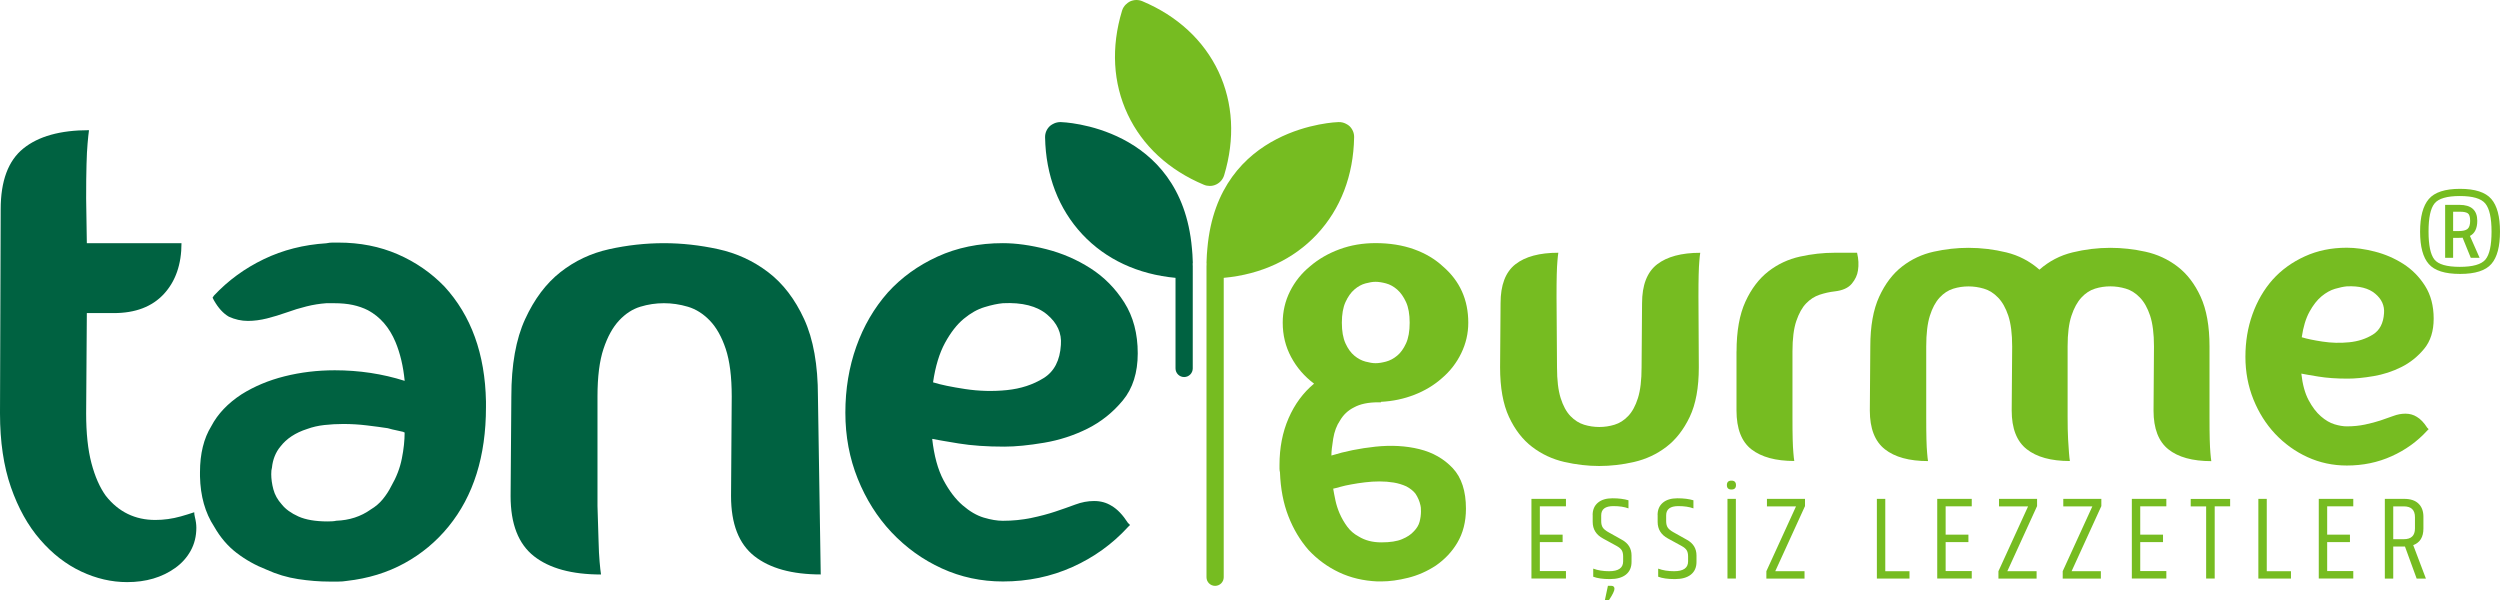
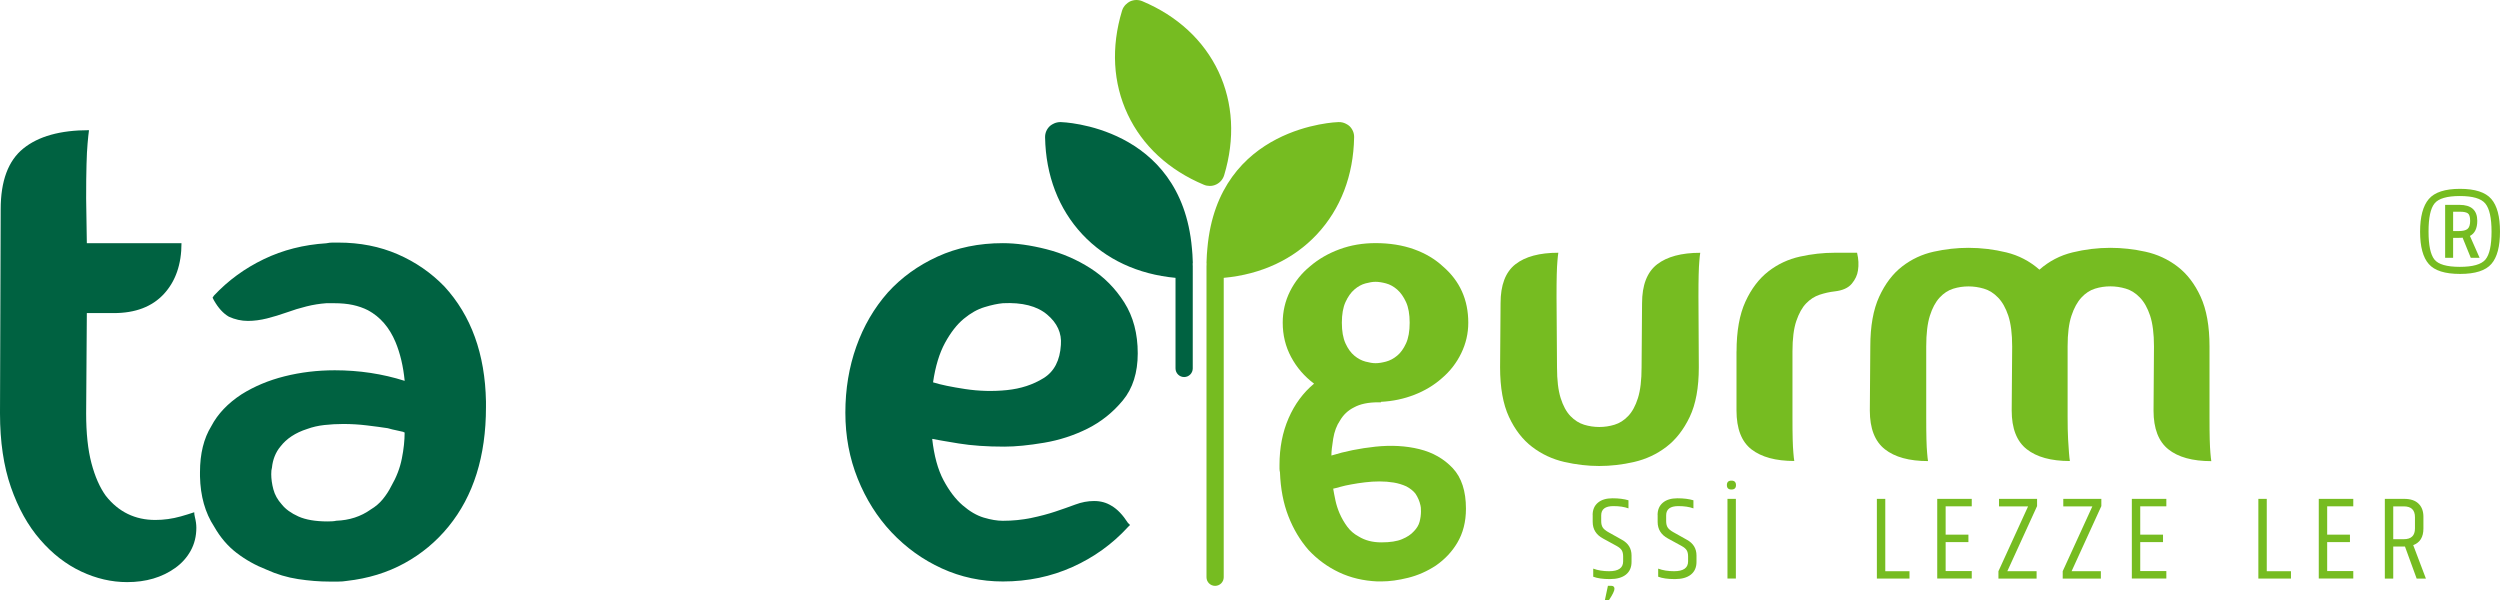
<svg xmlns="http://www.w3.org/2000/svg" version="1.1" id="Layer_1" x="0px" y="0px" viewBox="0 0 473.02 113.58" style="enable-background:new 0 0 473.02 113.58;" xml:space="preserve">
  <style type="text/css">
	.st0{fill:#006241;}
	.st1{fill:#76BC21;}
</style>
  <g>
    <g>
      <path class="st0" d="M225.69,49.71c-0.01-0.52-0.03-1.04-0.07-1.55c-0.02-0.3-0.05-0.58-0.07-0.87c-0.01-0.11-0.02-0.23-0.03-0.34    c-2.05-23.19-24.56-23.84-24.8-23.85c-0.01,0-0.02,0-0.03,0c-0.01,0-0.02,0-0.03,0c-0.95-0.01-1.63,0.46-1.86,0.63l-0.16,0.13    c-0.59,0.55-0.92,1.32-0.9,2.13c0.13,7.2,2.56,13.54,7.04,18.34c4.43,4.74,10.53,7.58,17.64,8.24v17.14c0,0.9,0.73,1.63,1.63,1.63    c0.9,0,1.63-0.73,1.63-1.63V50.4c0-0.18-0.01-0.34-0.02-0.52C225.68,49.82,225.69,49.77,225.69,49.71z" />
      <path class="st0" d="M36.75,96.92c0,0.27,0.04,0.58,0.13,0.94c0.18,0.71,0.27,1.38,0.27,2c0,1.6-0.36,3.05-1.07,4.34    c-0.71,1.29-1.69,2.38-2.94,3.27c-2.5,1.78-5.52,2.67-9.09,2.67c-2.94,0-5.84-0.67-8.69-2.01c-2.85-1.34-5.44-3.34-7.75-6.01    c-2.32-2.67-4.17-5.99-5.55-9.96C0.69,88.22,0,83.56,0,78.21l0.13-38.62c0-5.35,1.42-9.18,4.28-11.49    c2.85-2.31,6.99-3.47,12.43-3.47c-0.09,0.62-0.18,1.47-0.27,2.54c-0.09,0.98-0.16,2.29-0.2,3.94c-0.05,1.65-0.07,3.81-0.07,6.48    l0.13,8.42h17.91c0,4.01-1.12,7.22-3.34,9.62c-2.23,2.41-5.39,3.61-9.49,3.61h-5.08L16.3,78.21c0,3.74,0.33,6.88,1,9.42    c0.67,2.54,1.58,4.61,2.74,6.21c2.41,3.03,5.52,4.54,9.35,4.54c1.6,0,3.21-0.22,4.81-0.67C35.1,97.46,35.95,97.19,36.75,96.92z" />
      <path class="st0" d="M45.7,74.61c2.41-1.51,5.12-2.65,8.15-3.41c3.03-0.76,6.19-1.14,9.49-1.14c4.63,0,9.04,0.67,13.23,2    c-0.27-2.76-0.85-5.21-1.74-7.35c-1.16-2.76-2.9-4.77-5.21-6.01c-0.89-0.45-1.85-0.78-2.87-1c-1.02-0.22-2.2-0.33-3.54-0.33h-1.47    c-1.25,0.09-2.5,0.29-3.74,0.6c-1.25,0.31-2.5,0.69-3.74,1.14c-1.25,0.45-2.5,0.82-3.74,1.14c-1.25,0.31-2.45,0.47-3.61,0.47    c-1.25,0-2.45-0.27-3.61-0.8c-1.07-0.62-2-1.65-2.81-3.07l-0.27-0.53l0.27-0.4c2.67-2.85,5.81-5.14,9.42-6.88    c3.61-1.74,7.55-2.74,11.83-3.01c0.44-0.09,0.82-0.13,1.14-0.13c0.31,0,0.69,0,1.14,0c4.1,0,7.84,0.74,11.23,2.21    c3.38,1.47,6.32,3.5,8.82,6.08c5.08,5.52,7.71,12.78,7.88,21.78v1.07c0,9.27-2.36,16.79-7.08,22.58c-2.32,2.85-5.1,5.17-8.35,6.95    c-3.25,1.78-6.88,2.89-10.89,3.34c-0.53,0.09-1.07,0.13-1.6,0.13c-0.53,0-1.12,0-1.74,0c-1.87,0-3.83-0.16-5.88-0.47    c-2.05-0.31-4.06-0.91-6.01-1.8c-2.05-0.8-3.92-1.85-5.61-3.14c-1.69-1.29-3.12-2.96-4.28-5.01c-1.69-2.58-2.59-5.75-2.67-9.49    v-0.8c0-3.47,0.71-6.37,2.14-8.69C41.2,78.3,43.12,76.3,45.7,74.61z M73.37,81.02c-1.16-0.18-2.47-0.35-3.94-0.53    c-1.47-0.18-2.96-0.27-4.48-0.27c-1.25,0-2.45,0.07-3.61,0.2c-1.16,0.13-2.23,0.38-3.21,0.74c-2.23,0.71-3.92,1.83-5.08,3.34    c-0.45,0.53-0.8,1.14-1.07,1.8c-0.27,0.67-0.45,1.4-0.53,2.21c-0.09,0.27-0.13,0.67-0.13,1.2c0,0.89,0.13,1.85,0.4,2.87    c0.27,1.03,0.8,1.98,1.6,2.87c0.71,0.89,1.76,1.65,3.14,2.27c1.38,0.62,3.23,0.94,5.55,0.94c0.71,0,1.25-0.04,1.6-0.13    c2.49-0.09,4.68-0.8,6.55-2.14c0.89-0.53,1.65-1.18,2.27-1.94c0.62-0.76,1.16-1.58,1.6-2.47c0.98-1.69,1.65-3.43,2-5.21    c0.36-1.78,0.53-3.43,0.53-4.95c-0.09,0-0.16-0.02-0.2-0.07c-0.05-0.04-0.11-0.07-0.2-0.07c-0.36-0.09-0.76-0.18-1.2-0.27    C74.52,81.33,73.99,81.2,73.37,81.02z" />
-       <path class="st0" d="M96.75,75.01c0-5.97,0.87-10.85,2.61-14.63c1.74-3.79,3.96-6.75,6.68-8.89c2.72-2.14,5.79-3.58,9.22-4.34    c3.43-0.76,6.88-1.14,10.36-1.14c3.38,0,6.82,0.38,10.29,1.14c3.47,0.76,6.62,2.21,9.42,4.34c2.81,2.14,5.08,5.1,6.82,8.89    c1.74,3.79,2.61,8.67,2.61,14.63l0.53,33.68c-5.44,0-9.62-1.16-12.56-3.47c-2.94-2.32-4.41-6.1-4.41-11.36l0.13-18.84    c0-3.74-0.38-6.75-1.14-9.02c-0.76-2.27-1.76-4.05-3.01-5.35c-1.25-1.29-2.63-2.16-4.14-2.61c-1.52-0.45-3.03-0.67-4.54-0.67    c-1.52,0-3.01,0.22-4.48,0.67c-1.47,0.45-2.81,1.32-4.01,2.61c-1.2,1.29-2.18,3.07-2.94,5.35c-0.76,2.27-1.14,5.28-1.14,9.02    v20.71c0.09,2.67,0.15,4.86,0.2,6.55c0.04,1.69,0.11,3.03,0.2,4.01c0.09,1.07,0.18,1.87,0.27,2.41c-5.53,0-9.76-1.16-12.7-3.47    c-2.94-2.32-4.41-6.1-4.41-11.36L96.75,75.01z" />
      <path class="st0" d="M210.34,95.72c1.07,0.62,2.09,1.69,3.07,3.21l0.4,0.4l-0.4,0.4c-2.94,3.21-6.44,5.73-10.49,7.55    c-4.05,1.82-8.44,2.74-13.16,2.74c-4.1,0-7.95-0.82-11.56-2.47c-3.61-1.65-6.79-3.94-9.56-6.88c-2.67-2.85-4.79-6.21-6.35-10.09    c-1.56-3.88-2.34-8.04-2.34-12.5c0-4.45,0.69-8.62,2.07-12.5c1.38-3.88,3.36-7.28,5.95-10.22c2.58-2.85,5.72-5.12,9.42-6.81    c3.7-1.69,7.82-2.54,12.36-2.54c2.49,0,5.23,0.38,8.22,1.14c2.98,0.76,5.77,1.96,8.35,3.61c2.58,1.65,4.72,3.81,6.41,6.48    c1.69,2.67,2.54,5.88,2.54,9.62c0,3.65-0.94,6.62-2.81,8.89s-4.1,4.05-6.68,5.35c-2.59,1.29-5.32,2.18-8.22,2.67    c-2.9,0.49-5.41,0.74-7.55,0.74c-3.3,0-6.17-0.2-8.62-0.6c-2.45-0.4-4.12-0.69-5.01-0.87c0.36,3.21,1.07,5.81,2.14,7.82    c1.07,2,2.27,3.59,3.61,4.74c1.34,1.16,2.67,1.94,4.01,2.34c1.34,0.4,2.54,0.6,3.61,0.6c1.87,0,3.65-0.18,5.35-0.53    c1.69-0.35,3.21-0.76,4.54-1.2c1.34-0.45,2.61-0.89,3.81-1.34c1.2-0.45,2.38-0.67,3.54-0.67    C208.25,94.79,209.36,95.1,210.34,95.72z M189.76,57.37c-0.98,0.09-2.14,0.33-3.47,0.74c-1.34,0.4-2.65,1.14-3.94,2.21    c-1.29,1.07-2.47,2.58-3.54,4.54c-1.07,1.96-1.83,4.46-2.27,7.48c1.42,0.45,3.45,0.87,6.08,1.27c2.63,0.4,5.26,0.47,7.89,0.2    c2.63-0.27,4.94-1.02,6.95-2.27c2.01-1.25,3.09-3.34,3.27-6.28c0.18-2.23-0.69-4.14-2.61-5.75    C196.2,57.9,193.42,57.19,189.76,57.37z" />
    </g>
    <g>
      <g>
        <g>
          <path class="st1" d="M228.9,35.18c-0.37,0-0.76-0.07-1.11-0.22c-6.65-2.78-11.63-7.39-14.42-13.32      c-2.79-5.92-3.17-12.7-1.07-19.62c0.3-1,1.08-1.49,1.33-1.65l0.18-0.1c0.73-0.34,1.57-0.36,2.31-0.05      c6.64,2.79,11.63,7.4,14.43,13.33c2.78,5.92,3.15,12.7,1.07,19.6c-0.22,0.74-0.74,1.36-1.42,1.71l-0.15,0.07      C229.7,35.1,229.3,35.18,228.9,35.18z" />
        </g>
      </g>
      <path class="st1" d="M255.33,23.86l-0.16-0.13c-0.23-0.17-0.91-0.65-1.86-0.63c-0.01,0-0.02,0-0.03,0c-0.01,0-0.02,0-0.03,0    c-0.24,0-22.75,0.66-24.8,23.85c-0.01,0.11-0.02,0.22-0.03,0.34c-0.02,0.29-0.05,0.58-0.07,0.88c-0.03,0.51-0.06,1.03-0.07,1.55    c0,0.06,0.01,0.11,0.02,0.17c0,0.17-0.02,0.34-0.02,0.52v58.81c0,0.9,0.73,1.63,1.63,1.63s1.63-0.73,1.63-1.63V52.57    c7.11-0.65,13.21-3.5,17.64-8.24c4.48-4.8,6.91-11.14,7.03-18.34C256.24,25.19,255.91,24.41,255.33,23.86z" />
      <g>
        <path class="st1" d="M251.91,86.19c2.58-0.8,5.36-1.36,8.35-1.68c2.98-0.31,5.75-0.16,8.3,0.47c2.55,0.63,4.66,1.84,6.32,3.61     c1.66,1.78,2.49,4.33,2.49,7.66c0,2.47-0.55,4.62-1.64,6.45c-0.98,1.66-2.32,3.1-4.04,4.3c-1.66,1.09-3.41,1.86-5.25,2.32     c-1.84,0.46-3.53,0.69-5.08,0.69h-0.77c-2.64-0.12-5.05-0.69-7.23-1.72c-2.18-1.03-4.1-2.44-5.76-4.21     c-1.61-1.84-2.88-3.97-3.83-6.41c-0.95-2.44-1.48-5.21-1.59-8.3c-0.06-0.23-0.09-0.46-0.09-0.69c0-0.23,0-0.46,0-0.69     c0-3.27,0.57-6.22,1.72-8.86c1.15-2.64,2.75-4.82,4.82-6.54c-1.84-1.38-3.28-3.05-4.34-5.03c-1.06-1.98-1.59-4.14-1.59-6.5     c0-2.12,0.46-4.1,1.38-5.94c0.92-1.84,2.18-3.41,3.79-4.73c1.61-1.38,3.47-2.45,5.59-3.23c2.12-0.78,4.39-1.16,6.8-1.16     c2.69,0,5.12,0.39,7.27,1.16c2.15,0.77,3.97,1.85,5.46,3.23c3.21,2.75,4.82,6.31,4.82,10.67c0,2.01-0.44,3.93-1.33,5.77     c-0.89,1.84-2.11,3.41-3.66,4.73c-1.49,1.32-3.23,2.37-5.21,3.14c-1.98,0.77-4.09,1.22-6.32,1.33v0.09h-0.52     c-1.89,0-3.41,0.32-4.56,0.95c-1.15,0.57-2.04,1.41-2.67,2.5c-0.63,0.92-1.06,2.06-1.29,3.44     C252.03,84.38,251.91,85.44,251.91,86.19z M267.48,100.56c0.57-0.57,0.95-1.19,1.12-1.85c0.17-0.66,0.26-1.31,0.26-1.94     c0-0.57-0.03-0.95-0.09-1.12c-0.17-0.8-0.49-1.55-0.95-2.24c-0.4-0.52-0.98-0.98-1.72-1.38c-0.75-0.34-1.55-0.59-2.41-0.73     c-0.86-0.14-1.75-0.21-2.67-0.21c-0.92,0-1.84,0.06-2.75,0.17c-0.92,0.11-1.78,0.24-2.58,0.39c-0.8,0.14-1.51,0.3-2.11,0.47     s-1.05,0.29-1.33,0.34c0.11,0.69,0.26,1.43,0.43,2.24c0.17,0.8,0.43,1.61,0.77,2.41c0.4,0.92,0.89,1.76,1.46,2.54     c0.57,0.77,1.29,1.39,2.15,1.85c1.21,0.75,2.64,1.12,4.3,1.12c1.66,0,2.97-0.2,3.91-0.6     C266.24,101.62,266.97,101.13,267.48,100.56z M260.26,53.32c-0.52,0-1.15,0.1-1.89,0.3c-0.75,0.2-1.45,0.59-2.11,1.16     c-0.66,0.57-1.22,1.36-1.68,2.37c-0.46,1-0.69,2.31-0.69,3.91c0,1.61,0.23,2.91,0.69,3.92c0.46,1,1.02,1.78,1.68,2.32     c0.66,0.55,1.36,0.92,2.11,1.12c0.74,0.2,1.38,0.3,1.89,0.3c0.57,0,1.23-0.1,1.98-0.3c0.75-0.2,1.45-0.57,2.11-1.12     c0.66-0.54,1.22-1.32,1.68-2.32c0.46-1,0.69-2.31,0.69-3.92c0-1.61-0.23-2.91-0.69-3.91c-0.46-1-1.02-1.79-1.68-2.37     c-0.66-0.57-1.36-0.96-2.11-1.16C261.49,53.42,260.83,53.32,260.26,53.32z" />
        <path class="st1" d="M321.43,69.5c0,3.84-0.57,6.97-1.72,9.38c-1.15,2.41-2.62,4.3-4.43,5.68c-1.81,1.38-3.83,2.32-6.07,2.84     c-2.24,0.52-4.45,0.77-6.62,0.77c-2.18,0-4.39-0.26-6.62-0.77c-2.24-0.52-4.26-1.46-6.07-2.84c-1.81-1.38-3.27-3.27-4.39-5.68     c-1.12-2.41-1.68-5.53-1.68-9.38l0.09-12.13c0-3.44,0.93-5.89,2.8-7.36c1.86-1.46,4.57-2.19,8.13-2.19     c-0.06,0.34-0.11,0.86-0.17,1.55c-0.06,0.63-0.1,1.49-0.13,2.58c-0.03,1.09-0.04,2.49-0.04,4.22l0.09,13.34     c0,2.41,0.23,4.34,0.69,5.81c0.46,1.46,1.08,2.6,1.85,3.4c0.77,0.8,1.64,1.35,2.58,1.64c0.95,0.29,1.91,0.43,2.88,0.43     c0.97,0,1.94-0.14,2.88-0.43c0.95-0.29,1.81-0.83,2.58-1.64c0.77-0.8,1.39-1.94,1.85-3.4c0.46-1.46,0.69-3.4,0.69-5.81     l0.09-12.13c0-3.44,0.95-5.89,2.84-7.36c1.89-1.46,4.62-2.19,8.17-2.19c-0.06,0.34-0.12,0.86-0.17,1.55     c-0.06,0.63-0.1,1.49-0.13,2.58c-0.03,1.09-0.04,2.49-0.04,4.22L321.43,69.5z" />
        <path class="st1" d="M328.57,66.49c0-3.84,0.56-6.98,1.68-9.42c1.12-2.44,2.57-4.34,4.34-5.72c1.78-1.38,3.77-2.31,5.98-2.8     c2.21-0.49,4.4-0.73,6.58-0.73h4.22c0.29,1.21,0.34,2.32,0.17,3.36c-0.12,0.86-0.5,1.69-1.16,2.49c-0.66,0.8-1.74,1.29-3.23,1.46     c-0.98,0.11-1.94,0.33-2.88,0.64c-0.95,0.32-1.79,0.86-2.54,1.64c-0.75,0.77-1.36,1.88-1.85,3.31c-0.49,1.43-0.73,3.36-0.73,5.77     v12.47c0,1.72,0.01,3.11,0.04,4.17c0.03,1.06,0.07,1.91,0.13,2.54c0.06,0.69,0.11,1.21,0.17,1.55c-3.5,0-6.19-0.73-8.09-2.19     c-1.89-1.46-2.84-3.92-2.84-7.36V66.49z" />
        <path class="st1" d="M407.55,65.54c0-2.41-0.25-4.34-0.73-5.81c-0.49-1.46-1.13-2.61-1.94-3.44c-0.8-0.83-1.69-1.39-2.67-1.68     c-0.98-0.29-1.95-0.43-2.92-0.43c-0.98,0-1.94,0.14-2.88,0.43c-0.95,0.29-1.81,0.85-2.58,1.68c-0.77,0.83-1.41,1.98-1.89,3.44     c-0.49,1.46-0.73,3.4-0.73,5.81v13.34c0,1.72,0.03,3.13,0.09,4.22c0.06,1.09,0.11,1.95,0.17,2.58c0.06,0.69,0.11,1.21,0.17,1.55     c-3.56,0-6.28-0.75-8.17-2.24c-1.89-1.49-2.84-3.93-2.84-7.31l0.09-12.13c0-2.41-0.25-4.34-0.73-5.81     c-0.49-1.46-1.13-2.61-1.94-3.44c-0.8-0.83-1.69-1.39-2.67-1.68c-0.98-0.29-1.95-0.43-2.92-0.43c-0.98,0-1.94,0.14-2.88,0.43     c-0.95,0.29-1.81,0.85-2.58,1.68c-0.77,0.83-1.39,1.98-1.85,3.44c-0.46,1.46-0.69,3.4-0.69,5.81v13.34     c0,1.72,0.01,3.13,0.04,4.22c0.03,1.09,0.07,1.95,0.13,2.58c0.06,0.69,0.11,1.21,0.17,1.55c-3.56,0-6.28-0.75-8.17-2.24     c-1.89-1.49-2.84-3.93-2.84-7.31l0.09-12.13c0-3.84,0.56-6.98,1.68-9.42c1.12-2.44,2.57-4.35,4.34-5.72     c1.78-1.38,3.77-2.31,5.98-2.8c2.21-0.49,4.4-0.73,6.58-0.73c2.41,0,4.79,0.29,7.14,0.86c2.35,0.57,4.44,1.66,6.28,3.27     c1.83-1.61,3.93-2.7,6.28-3.27c2.35-0.57,4.73-0.86,7.14-0.86c2.18,0,4.39,0.24,6.62,0.73c2.24,0.49,4.26,1.42,6.07,2.8     c1.81,1.38,3.27,3.28,4.39,5.72c1.12,2.44,1.68,5.58,1.68,9.42v13.34c0,1.72,0.01,3.13,0.04,4.22c0.03,1.09,0.07,1.95,0.13,2.58     c0.06,0.69,0.11,1.21,0.17,1.55c-3.56,0-6.27-0.75-8.13-2.24c-1.86-1.49-2.8-3.93-2.8-7.31L407.55,65.54z" />
-         <path class="st1" d="M457.28,78.87c0.69,0.4,1.35,1.09,1.98,2.07l0.26,0.26l-0.26,0.26c-1.89,2.07-4.14,3.69-6.75,4.86     c-2.61,1.18-5.43,1.76-8.47,1.76c-2.64,0-5.12-0.53-7.44-1.59c-2.32-1.06-4.37-2.54-6.15-4.43c-1.72-1.84-3.08-4-4.09-6.5     c-1-2.49-1.51-5.18-1.51-8.04c0-2.87,0.44-5.55,1.33-8.04c0.89-2.49,2.16-4.69,3.83-6.58c1.66-1.84,3.68-3.3,6.07-4.39     c2.38-1.09,5.03-1.64,7.96-1.64c1.61,0,3.37,0.24,5.29,0.73c1.92,0.49,3.71,1.26,5.38,2.32c1.66,1.06,3.04,2.45,4.13,4.17     c1.09,1.72,1.63,3.79,1.63,6.2c0,2.35-0.6,4.26-1.81,5.72c-1.21,1.46-2.64,2.61-4.3,3.44c-1.66,0.83-3.43,1.41-5.29,1.72     c-1.86,0.32-3.48,0.47-4.86,0.47c-2.12,0-3.97-0.13-5.55-0.39c-1.58-0.26-2.65-0.44-3.23-0.56c0.23,2.07,0.69,3.74,1.38,5.03     c0.69,1.29,1.46,2.31,2.32,3.05c0.86,0.75,1.72,1.25,2.58,1.51c0.86,0.26,1.64,0.39,2.32,0.39c1.21,0,2.35-0.11,3.44-0.34     c1.09-0.23,2.06-0.49,2.92-0.77c0.86-0.29,1.68-0.57,2.45-0.86c0.78-0.29,1.53-0.43,2.28-0.43     C455.93,78.27,456.65,78.47,457.28,78.87z M444.03,54.18c-0.63,0.06-1.38,0.22-2.24,0.47c-0.86,0.26-1.71,0.73-2.54,1.42     c-0.83,0.69-1.59,1.66-2.28,2.92c-0.69,1.26-1.18,2.87-1.46,4.82c0.92,0.29,2.22,0.56,3.91,0.82c1.69,0.26,3.38,0.3,5.08,0.13     c1.69-0.17,3.18-0.66,4.47-1.46c1.29-0.8,1.99-2.15,2.11-4.04c0.11-1.43-0.44-2.67-1.68-3.7     C448.18,54.53,446.38,54.07,444.03,54.18z" />
      </g>
      <g>
-         <path class="st1" d="M289.76,94.39h6.53v1.41h-4.94v5.36h4.31v1.41h-4.31v5.48h4.94v1.41h-6.53V94.39z" />
        <path class="st1" d="M301.34,97.44c0-0.99,0.33-1.76,0.99-2.32c0.66-0.56,1.58-0.84,2.77-0.84c1.19,0,2.19,0.13,3.02,0.38v1.53     c-0.78-0.29-1.73-0.43-2.85-0.43c-1.54,0-2.31,0.58-2.31,1.75v1.08c0,0.52,0.1,0.93,0.3,1.23c0.2,0.3,0.54,0.58,1.02,0.85     l2.6,1.46c1.21,0.66,1.82,1.65,1.82,2.98v1.21c0,1.03-0.35,1.83-1.06,2.4s-1.72,0.85-3.04,0.85s-2.37-0.15-3.15-0.45v-1.53     c0.88,0.33,1.88,0.49,3.01,0.49c1.77,0,2.65-0.62,2.65-1.86v-0.94c0-0.49-0.09-0.88-0.27-1.17c-0.18-0.29-0.5-0.55-0.96-0.81     l-2.58-1.41c-1.3-0.7-1.95-1.75-1.95-3.14V97.44z M304.86,110.84c0.4,0,0.61,0.19,0.61,0.57c0,0.38-0.35,1.1-1.06,2.17h-0.76     l0.58-2.74H304.86z" />
        <path class="st1" d="M313.63,97.44c0-0.99,0.33-1.76,0.99-2.32c0.66-0.56,1.58-0.84,2.77-0.84c1.19,0,2.19,0.13,3.02,0.38v1.53     c-0.78-0.29-1.73-0.43-2.85-0.43c-1.54,0-2.31,0.58-2.31,1.75v1.08c0,0.52,0.1,0.93,0.3,1.23c0.2,0.3,0.54,0.58,1.02,0.85     l2.6,1.46c1.21,0.66,1.82,1.65,1.82,2.98v1.21c0,1.03-0.35,1.83-1.06,2.4s-1.72,0.85-3.04,0.85s-2.37-0.15-3.15-0.45v-1.53     c0.88,0.33,1.88,0.49,3.01,0.49c1.77,0,2.65-0.62,2.65-1.86v-0.94c0-0.49-0.09-0.88-0.27-1.17c-0.18-0.29-0.5-0.55-0.96-0.81     l-2.58-1.41c-1.3-0.7-1.95-1.75-1.95-3.14V97.44z" />
        <path class="st1" d="M327.6,92.62c-0.58,0-0.86-0.28-0.86-0.84c0-0.56,0.29-0.84,0.86-0.84s0.86,0.28,0.86,0.84     C328.47,92.34,328.18,92.62,327.6,92.62z M326.85,94.39h1.59v15.08h-1.59V94.39z" />
-         <path class="st1" d="M334.32,94.39h7.2v1.37l-5.63,12.32h5.54v1.39h-7.22v-1.39l5.61-12.27h-5.5V94.39z" />
        <path class="st1" d="M355.12,94.39h1.59v13.69h4.58v1.39h-6.17V94.39z" />
        <path class="st1" d="M366.54,94.39h6.53v1.41h-4.94v5.36h4.31v1.41h-4.31v5.48h4.94v1.41h-6.53V94.39z" />
        <path class="st1" d="M378.23,94.39h7.2v1.37l-5.63,12.32h5.54v1.39h-7.22v-1.39l5.61-12.27h-5.5V94.39z" />
        <path class="st1" d="M390.39,94.39h7.2v1.37l-5.63,12.32h5.54v1.39h-7.22v-1.39l5.61-12.27h-5.5V94.39z" />
        <path class="st1" d="M403.36,94.39h6.53v1.41h-4.94v5.36h4.31v1.41h-4.31v5.48h4.94v1.41h-6.53V94.39z" />
-         <path class="st1" d="M421.96,94.39v1.41h-2.92v13.66h-1.62V95.81h-2.92v-1.41H421.96z" />
        <path class="st1" d="M427.3,94.39h1.59v13.69h4.58v1.39h-6.17V94.39z" />
        <path class="st1" d="M438.73,94.39h6.53v1.41h-4.94v5.36h4.31v1.41h-4.31v5.48h4.94v1.41h-6.53V94.39z" />
        <path class="st1" d="M455.04,103.41h-2.22v6.06h-1.59V94.39h3.66c1.2,0,2.1,0.3,2.72,0.91c0.62,0.6,0.92,1.43,0.92,2.48V100     c0,1.62-0.64,2.66-1.93,3.14l2.4,6.33h-1.75L455.04,103.41z M452.82,102.02h2c1.41,0,2.11-0.68,2.11-2.04v-2.13     c0-1.36-0.7-2.04-2.11-2.04h-2V102.02z" />
      </g>
      <g>
        <path class="st1" d="M457.9,43.84c0-2.83,0.55-4.9,1.65-6.18c1.1-1.29,3.07-1.93,5.91-1.93c2.83,0,4.81,0.64,5.91,1.91     c1.1,1.27,1.65,3.33,1.65,6.16c0,2.84-0.54,4.89-1.63,6.14c-1.09,1.26-3.06,1.89-5.92,1.89c-2.86,0-4.84-0.62-5.92-1.87     C458.45,48.72,457.9,46.68,457.9,43.84z M459.5,43.81c0,2.6,0.37,4.36,1.11,5.29c0.74,0.93,2.35,1.39,4.81,1.39     c2.46,0,4.08-0.46,4.85-1.39c0.77-0.93,1.15-2.69,1.15-5.27c0-2.59-0.39-4.35-1.17-5.31c-0.78-0.96-2.39-1.43-4.83-1.43     c-2.44,0-4.04,0.47-4.79,1.41C459.87,39.44,459.5,41.21,459.5,43.81z M462.64,38.76h2.7c2.25,0,3.38,1.01,3.38,3.02     c0,1.43-0.47,2.39-1.39,2.86l1.83,4.14h-1.67l-1.55-3.82c-0.13,0.03-0.34,0.04-0.64,0.04h-1.15v3.78h-1.51V38.76z M464.15,43.72     h1.03c0.8,0,1.36-0.13,1.69-0.4c0.33-0.27,0.5-0.78,0.5-1.53c0-0.75-0.15-1.23-0.44-1.43c-0.29-0.2-0.78-0.3-1.47-0.3h-1.31     V43.72z" />
      </g>
    </g>
  </g>
</svg>